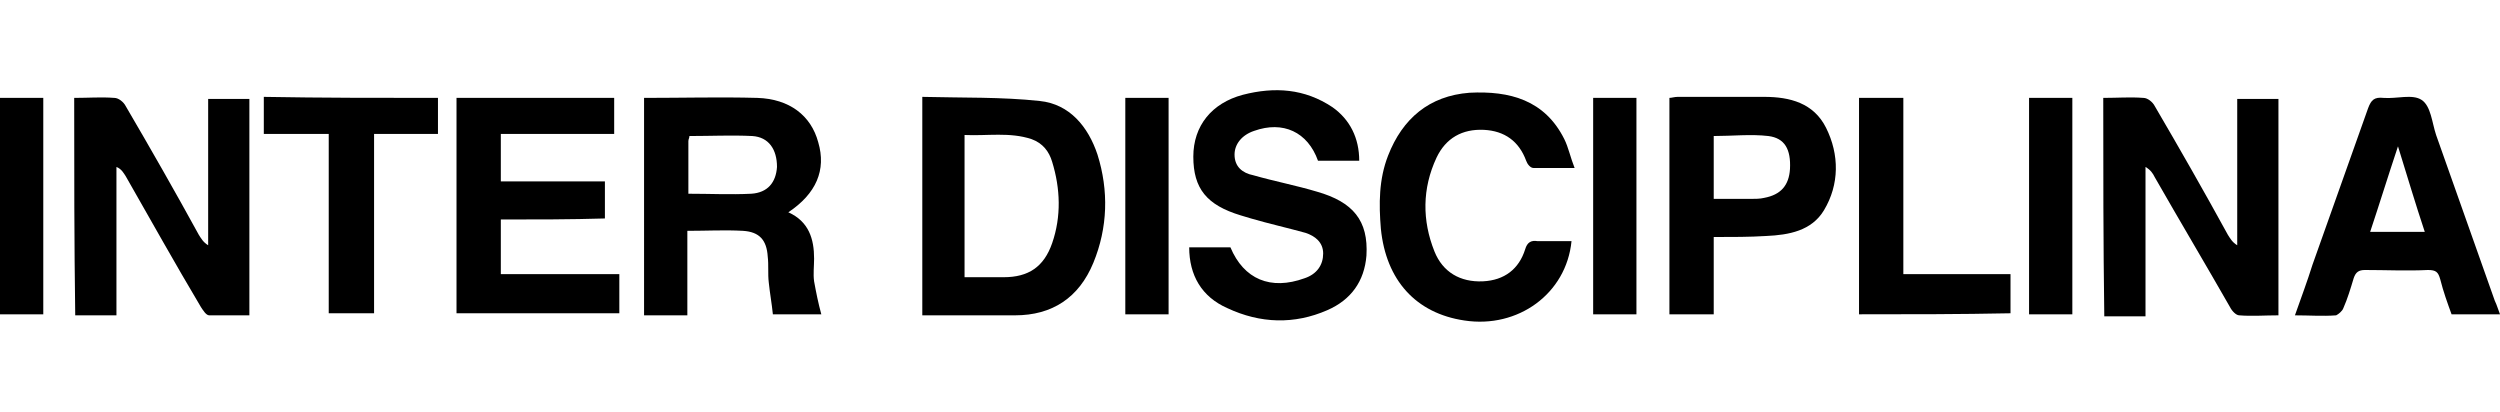
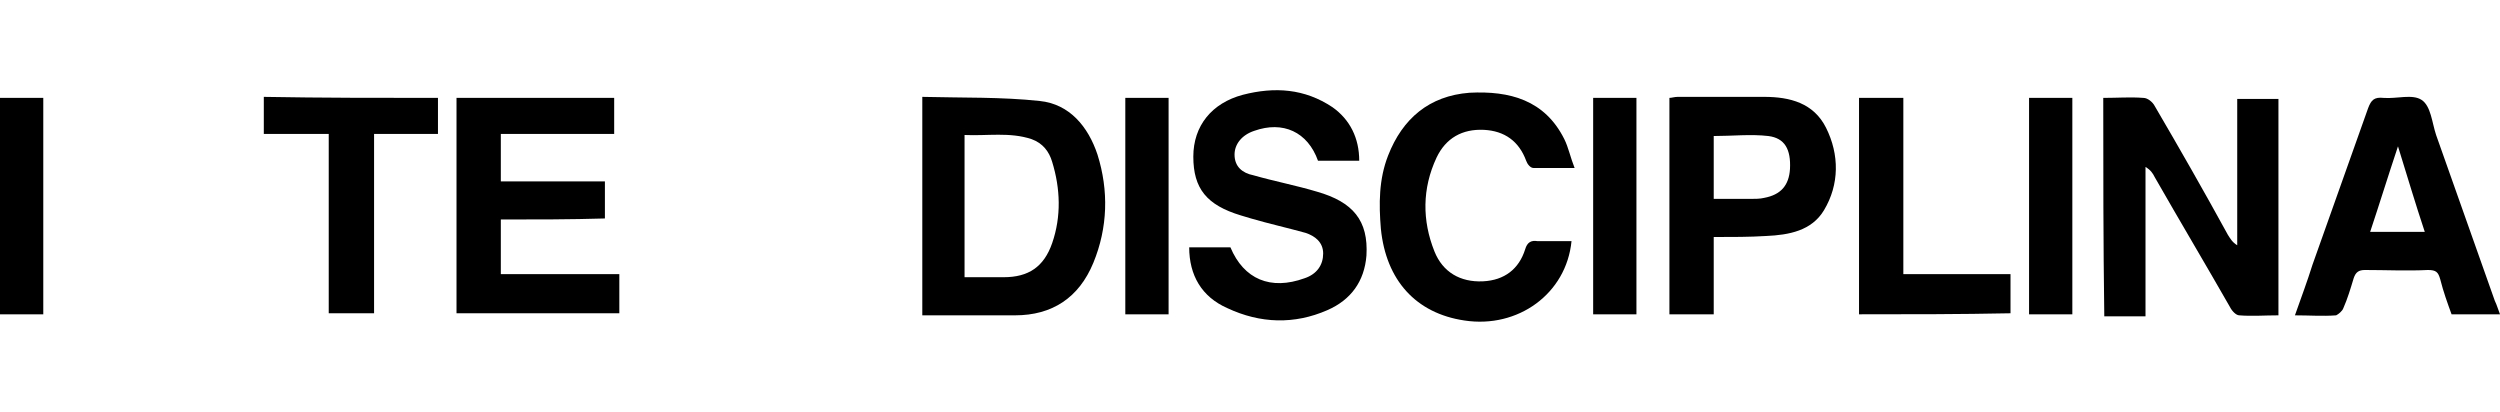
<svg xmlns="http://www.w3.org/2000/svg" version="1.1" id="Capa_1" x="0px" y="0px" viewBox="0 0 242.6 40" style="enable-background:new 0 0 242.6 40;" xml:space="preserve">
  <g>
-     <path d="M7.2,9.5c1.4,0,2.6-0.1,3.9,0c0.4,0,0.9,0.4,1.1,0.8c2.4,4.1,4.8,8.3,7.1,12.5c0.2,0.3,0.4,0.7,0.9,1c0-4.7,0-9.4,0-14.2   c1.4,0,2.6,0,4,0c0,7,0,14,0,21c-1.3,0-2.6,0-3.9,0c-0.3,0-0.6-0.5-0.8-0.8c-2.5-4.2-4.9-8.5-7.3-12.7c-0.2-0.3-0.4-0.7-0.9-0.9   c0,4.8,0,9.6,0,14.4c-1.4,0-2.6,0-4,0C7.2,23.5,7.2,16.6,7.2,9.5z" />
    <path d="M204.1,9.5c1.4,0,2.6-0.1,3.9,0c0.4,0,0.9,0.4,1.1,0.8c2.4,4.1,4.8,8.3,7.1,12.5c0.2,0.3,0.4,0.7,0.9,1c0-4.7,0-9.4,0-14.2   c1.4,0,2.6,0,4,0c0,7,0,14,0,21c-1.3,0-2.6,0.1-3.8,0c-0.3,0-0.7-0.4-0.9-0.8c-2.4-4.2-4.9-8.4-7.3-12.6c-0.2-0.4-0.4-0.7-0.9-1   c0,4.8,0,9.6,0,14.5c-1.4,0-2.7,0-4,0C204.1,23.5,204.1,16.6,204.1,9.5z" />
-     <path d="M62.5,9.5c3.7,0,7.4-0.1,11,0c3.1,0.1,5.2,1.7,5.9,4.3c0.8,2.7-0.2,5-2.9,6.8c2,0.9,2.5,2.6,2.5,4.5c0,0.7-0.1,1.5,0,2.2   c0.2,1.1,0.4,2.1,0.7,3.2c-1.4,0-3,0-4.7,0c-0.1-1-0.3-2.1-0.4-3.1c-0.1-0.8,0-1.7-0.1-2.5c-0.1-1.6-0.8-2.4-2.4-2.5   c-1.8-0.1-3.5,0-5.4,0c0,2.7,0,5.4,0,8.2c-1.5,0-2.8,0-4.2,0C62.5,23.5,62.5,16.6,62.5,9.5z M66.8,18.8c2.1,0,4.1,0.1,6.1,0   c1.6-0.1,2.4-1.1,2.5-2.6c0-1.7-0.8-2.9-2.4-3c-2-0.1-4,0-6.1,0c0,0.2-0.1,0.3-0.1,0.5C66.8,15.3,66.8,17,66.8,18.8z" />
    <path d="M89.5,30.6c0-7.1,0-14,0-21.2c3.9,0.1,7.7,0,11.4,0.4c2.9,0.3,4.7,2.5,5.6,5.2c1.1,3.5,1,7.1-0.4,10.5   c-1.4,3.4-4,5.1-7.6,5.1C95.5,30.6,92.5,30.6,89.5,30.6z M93.6,26.9c1.3,0,2.6,0,3.8,0c2.4,0,3.9-1,4.7-3.3c0.9-2.6,0.8-5.3,0-7.9   c-0.3-1-0.9-1.8-2-2.2c-2.1-0.7-4.3-0.3-6.5-0.4C93.6,17.8,93.6,22.2,93.6,26.9z" />
    <path d="M48.6,21.3c0,1.9,0,3.5,0,5.3c3.8,0,7.6,0,11.5,0c0,1.3,0,2.5,0,3.8c-5.2,0-10.5,0-15.8,0c0-6.9,0-13.9,0-20.9   c5.1,0,10.1,0,15.3,0c0,1.1,0,2.3,0,3.5c-3.6,0-7.3,0-11,0c0,1.6,0,3.1,0,4.6c3.3,0,6.7,0,10.1,0c0,1.2,0,2.4,0,3.6   C55.4,21.3,52,21.3,48.6,21.3z" />
    <path d="M115.4,24c1.4,0,2.7,0,4,0c1.3,3.1,3.9,4.2,7.2,3c1.2-0.4,1.8-1.3,1.8-2.4c0-1.1-0.8-1.7-1.7-2c-1.8-0.5-3.6-0.9-5.3-1.4   c-0.3-0.1-0.7-0.2-1-0.3c-3.3-1-4.6-2.6-4.6-5.7c0-3,1.8-5.2,4.8-6c3.1-0.8,6-0.6,8.7,1.2c1.7,1.2,2.6,3,2.6,5.2c-1.3,0-2.7,0-4,0   c-1-2.8-3.4-3.9-6.2-2.9c-1.2,0.4-1.9,1.3-1.9,2.3c0,1.2,0.8,1.8,1.8,2c2.1,0.6,4.2,1,6.2,1.6c3.5,1,5,2.8,4.8,6.2   c-0.2,2.5-1.5,4.3-3.8,5.3c-3.2,1.4-6.5,1.3-9.7-0.2C116.6,28.8,115.4,26.7,115.4,24z" />
    <path d="M242.6,30.5c-1.6,0-3.1,0-4.7,0c-0.4-1.1-0.8-2.2-1.1-3.4c-0.2-0.7-0.4-0.9-1.2-0.9c-2,0.1-4.1,0-6.1,0   c-0.6,0-0.9,0.2-1.1,0.8c-0.3,1-0.6,2-1,2.9c-0.1,0.3-0.5,0.6-0.7,0.7c-1.3,0.1-2.6,0-4,0c0.6-1.7,1.2-3.3,1.7-4.9   c1.8-5.1,3.6-10.1,5.4-15.2c0.3-0.8,0.6-1.1,1.5-1c1.3,0.1,2.8-0.4,3.7,0.2c0.9,0.6,1,2.2,1.4,3.4c1.9,5.4,3.8,10.7,5.7,16.1   C242.3,29.6,242.4,30,242.6,30.5z M235.3,22.5c-0.9-2.7-1.7-5.4-2.6-8.3c-1,3-1.8,5.6-2.7,8.3C231.8,22.5,233.5,22.5,235.3,22.5z" />
    <path d="M166.3,23c0,2.6,0,5,0,7.5c-1.5,0-2.8,0-4.3,0c0-7,0-13.9,0-21c0.2,0,0.5-0.1,0.8-0.1c2.8,0,5.6,0,8.4,0c2.5,0,4.8,0.6,6,3   c1.3,2.6,1.3,5.5-0.2,8c-1.2,2-3.4,2.4-5.6,2.5C169.8,23,168.1,23,166.3,23z M166.3,19.3c1.3,0,2.5,0,3.6,0c0.4,0,0.9,0,1.3-0.1   c1.6-0.3,2.4-1.2,2.5-2.8c0.1-1.9-0.5-3-2.1-3.2c-1.7-0.2-3.5,0-5.3,0C166.3,15.2,166.3,17.2,166.3,19.3z" />
    <path d="M152.5,23.4c-0.5,5.1-5.2,8.5-10.4,7.7c-4.7-0.7-7.6-3.9-8.1-8.9c-0.2-2.4-0.2-4.8,0.7-7.1c1.4-3.6,4-5.8,7.9-6.1   c3.9-0.2,7.3,0.7,9.2,4.5c0.4,0.8,0.6,1.8,1,2.8c-1.5,0-2.8,0-4,0c-0.3,0-0.6-0.4-0.7-0.7c-0.7-1.9-2.1-2.9-4.1-3   c-2.1-0.1-3.7,0.8-4.6,2.7c-1.4,3-1.4,6.1-0.2,9.1c0.8,2,2.5,3,4.7,2.9c2.1-0.1,3.5-1.2,4.1-3.1c0.2-0.7,0.6-0.9,1.2-0.8   C150.3,23.4,151.4,23.4,152.5,23.4z" />
    <path d="M42.5,9.5c0,1.2,0,2.3,0,3.5c-2,0-4.1,0-6.2,0c0,5.9,0,11.6,0,17.4c-1.5,0-2.9,0-4.4,0c0-5.8,0-11.5,0-17.4   c-2.2,0-4.2,0-6.3,0c0-1.2,0-2.4,0-3.6C31.2,9.5,36.8,9.5,42.5,9.5z" />
    <path d="M180.4,30.5c0-7,0-13.9,0-21c1.4,0,2.8,0,4.3,0c0,5.7,0,11.3,0,17.1c3.5,0,6.9,0,10.4,0c0,1.3,0,2.5,0,3.8   C190.2,30.5,185.4,30.5,180.4,30.5z" />
    <path d="M4.2,30.5c-1.4,0-2.8,0-4.2,0c0-7,0-13.9,0-21c1.4,0,2.7,0,4.2,0C4.2,16.5,4.2,23.4,4.2,30.5z" />
    <path d="M113.4,30.5c-1.4,0-2.8,0-4.2,0c0-7,0-13.9,0-21c1.4,0,2.7,0,4.2,0C113.4,16.5,113.4,23.4,113.4,30.5z" />
    <path d="M158.8,30.5c-1.4,0-2.8,0-4.2,0c0-7,0-13.9,0-21c1.4,0,2.7,0,4.2,0C158.8,16.5,158.8,23.5,158.8,30.5z" />
    <path d="M201.1,30.5c-1.4,0-2.8,0-4.2,0c0-7,0-13.9,0-21c1.4,0,2.7,0,4.2,0C201.1,16.5,201.1,23.4,201.1,30.5z" />
  </g>
</svg>